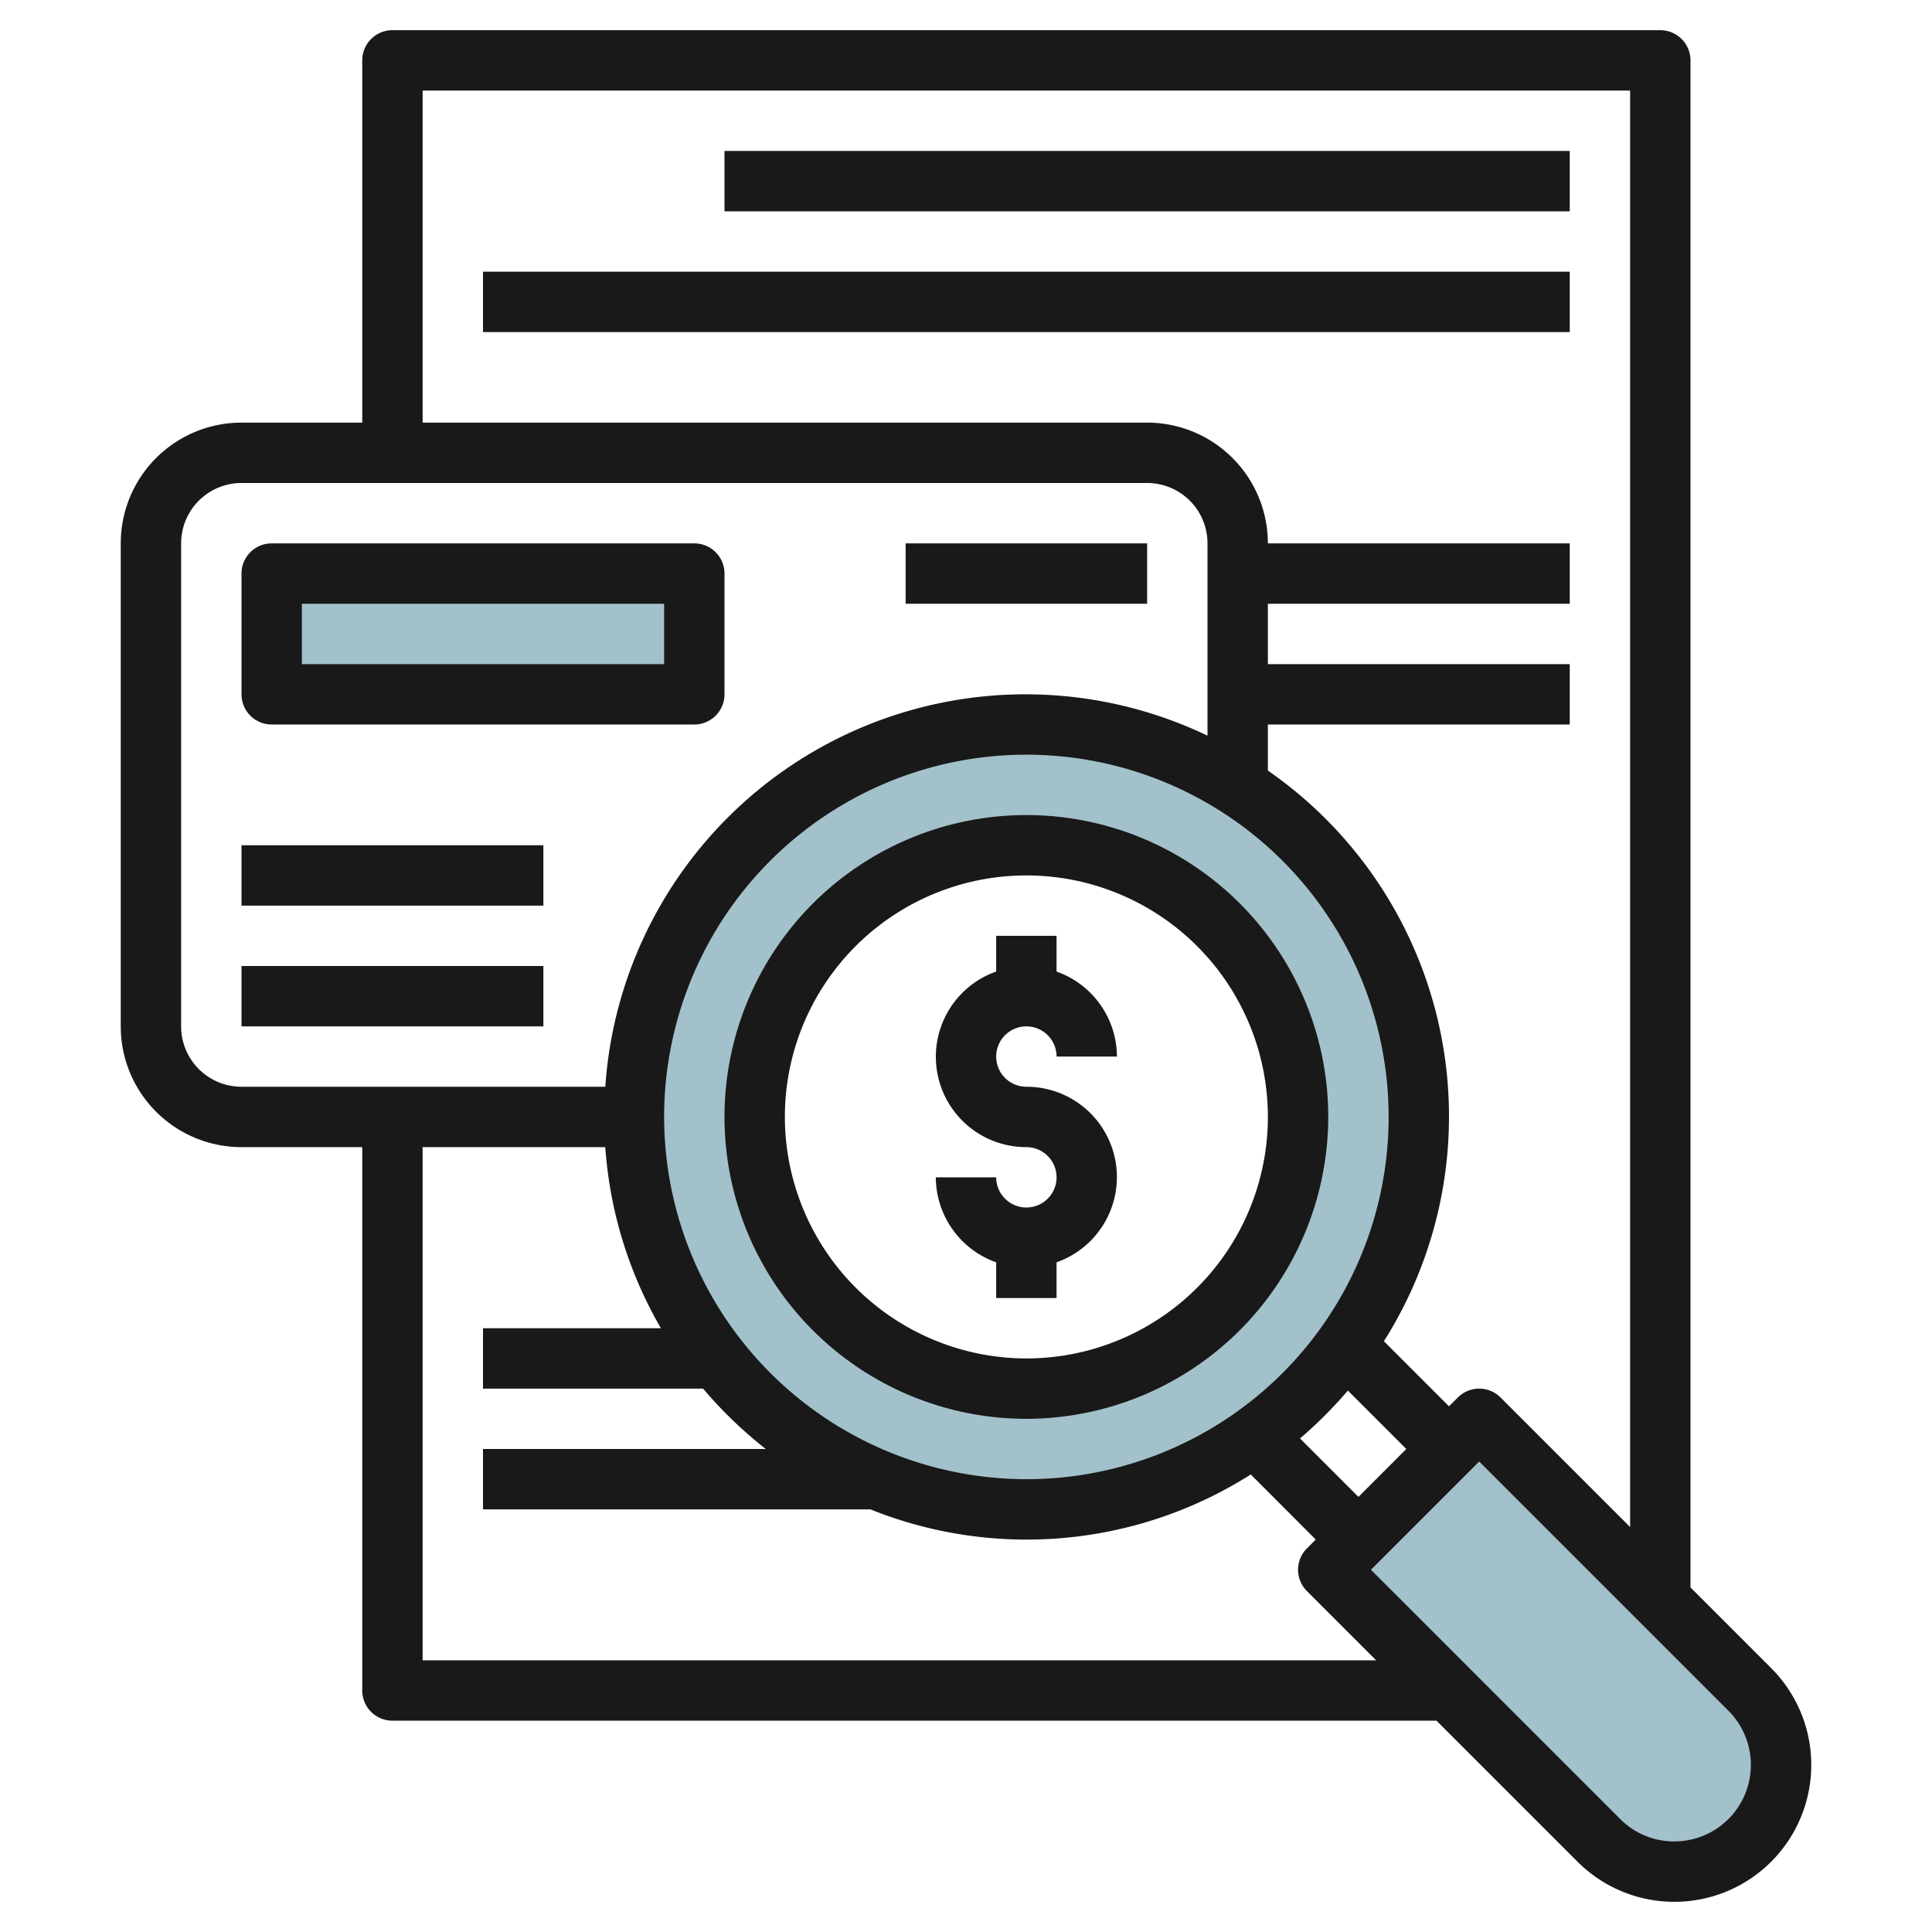
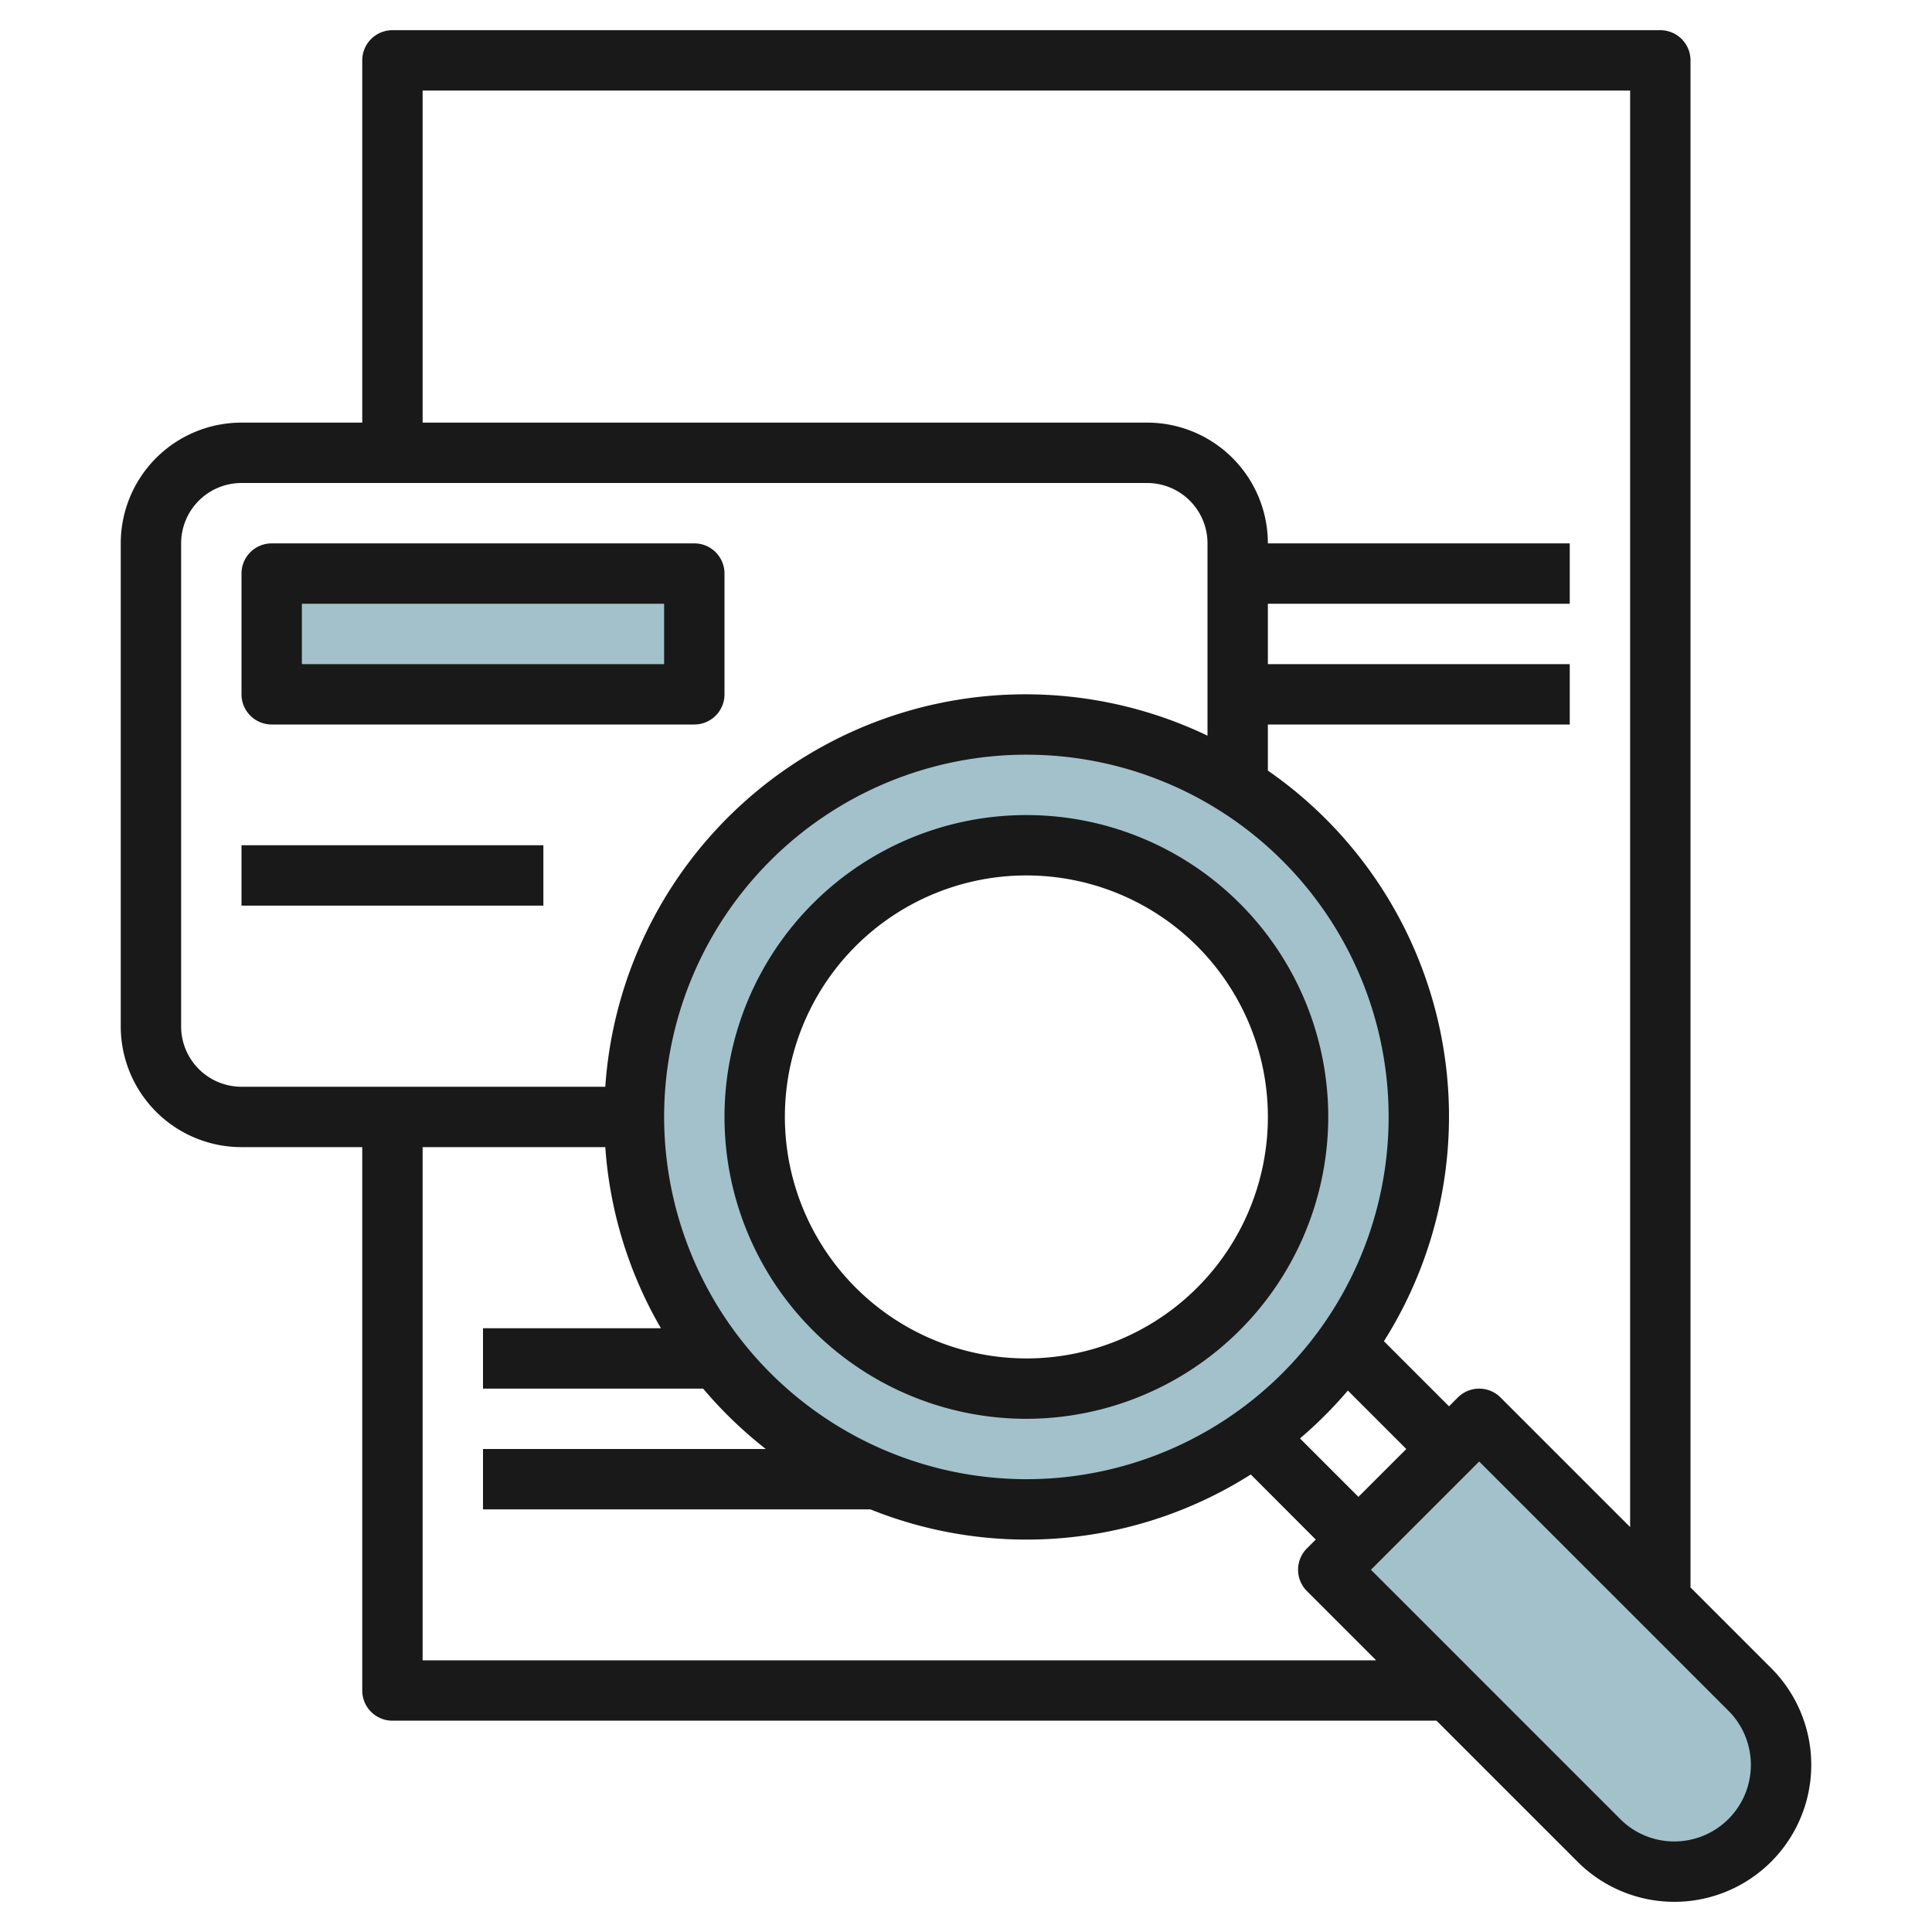
<svg xmlns="http://www.w3.org/2000/svg" height="512" viewBox="0 0 64 64" width="512">
  <g id="Layer_30" data-name="Layer 30">
    <path d="m9 19h14v4h-14z" fill="#a3c1ca" />
    <path d="m44 52 5-5 8.964 8.964a3.535 3.535 0 0 1 1.036 2.5 3.536 3.536 0 0 1 -3.536 3.536 3.535 3.535 0 0 1 -2.5-1.036z" fill="#a3c1ca" />
    <path d="m34 24a13 13 0 1 0 13 13 13 13 0 0 0 -13-13zm0 22a9 9 0 1 1 9-9 9 9 0 0 1 -9 9z" fill="#a3c1ca" />
    <g fill="#191919">
      <path d="m9 24h14a1 1 0 0 0 1-1v-4a1 1 0 0 0 -1-1h-14a1 1 0 0 0 -1 1v4a1 1 0 0 0 1 1zm1-4h12v2h-12z" />
-       <path d="m30 18h8v2h-8z" />
+       <path d="m30 18h8h-8z" />
      <path d="m8 28h10v2h-10z" />
-       <path d="m8 32h10v2h-10z" />
      <path d="m44 37a10 10 0 1 0 -10 10 10.011 10.011 0 0 0 10-10zm-18 0a8 8 0 1 1 8 8 8.009 8.009 0 0 1 -8-8z" />
-       <path d="m35 43v-1.184a2.993 2.993 0 0 0 -1-5.816 1 1 0 1 1 1-1h2a3 3 0 0 0 -2-2.816v-1.184h-2v1.184a2.993 2.993 0 0 0 1 5.816 1 1 0 1 1 -1 1h-2a3 3 0 0 0 2 2.816v1.184z" />
      <path d="m58.672 55.258-2.672-2.672v-50.586a1 1 0 0 0 -1-1h-42a1 1 0 0 0 -1 1v12h-4a4 4 0 0 0 -4 4v16a4 4 0 0 0 4 4h4v18a1 1 0 0 0 1 1h34.586l4.672 4.672a4.535 4.535 0 0 0 6.414-6.414zm-44.672-52.258h40v47.586l-4.293-4.293a1 1 0 0 0 -1.414 0l-.293.293-2.156-2.156a13.938 13.938 0 0 0 -3.844-18.903v-1.527h10v-2h-10v-2h10v-2h-10a4 4 0 0 0 -4-4h-24zm31 46.586-1.936-1.936a14.139 14.139 0 0 0 1.586-1.586l1.936 1.936zm-23-12.586a12 12 0 1 1 12 12 12.013 12.013 0 0 1 -12-12zm-16-3v-16a2 2 0 0 1 2-2h30a2 2 0 0 1 2 2v6.37a13.952 13.952 0 0 0 -19.949 11.63h-12.051a2 2 0 0 1 -2-2zm8 21v-17h6.051a13.867 13.867 0 0 0 1.843 6h-5.894v2h7.292a14.077 14.077 0 0 0 2.076 2h-9.368v2h12.834a13.866 13.866 0 0 0 12.6-1.156l2.152 2.156-.293.293a1 1 0 0 0 0 1.414l2.293 2.293zm41.465 6a2.519 2.519 0 0 1 -1.793-.742l-8.258-8.258 3.586-3.586 8.258 8.258a2.536 2.536 0 0 1 -1.793 4.328z" />
-       <path d="m24 5h28v2h-28z" />
-       <path d="m16 9h36v2h-36z" />
    </g>
  </g>
</svg>